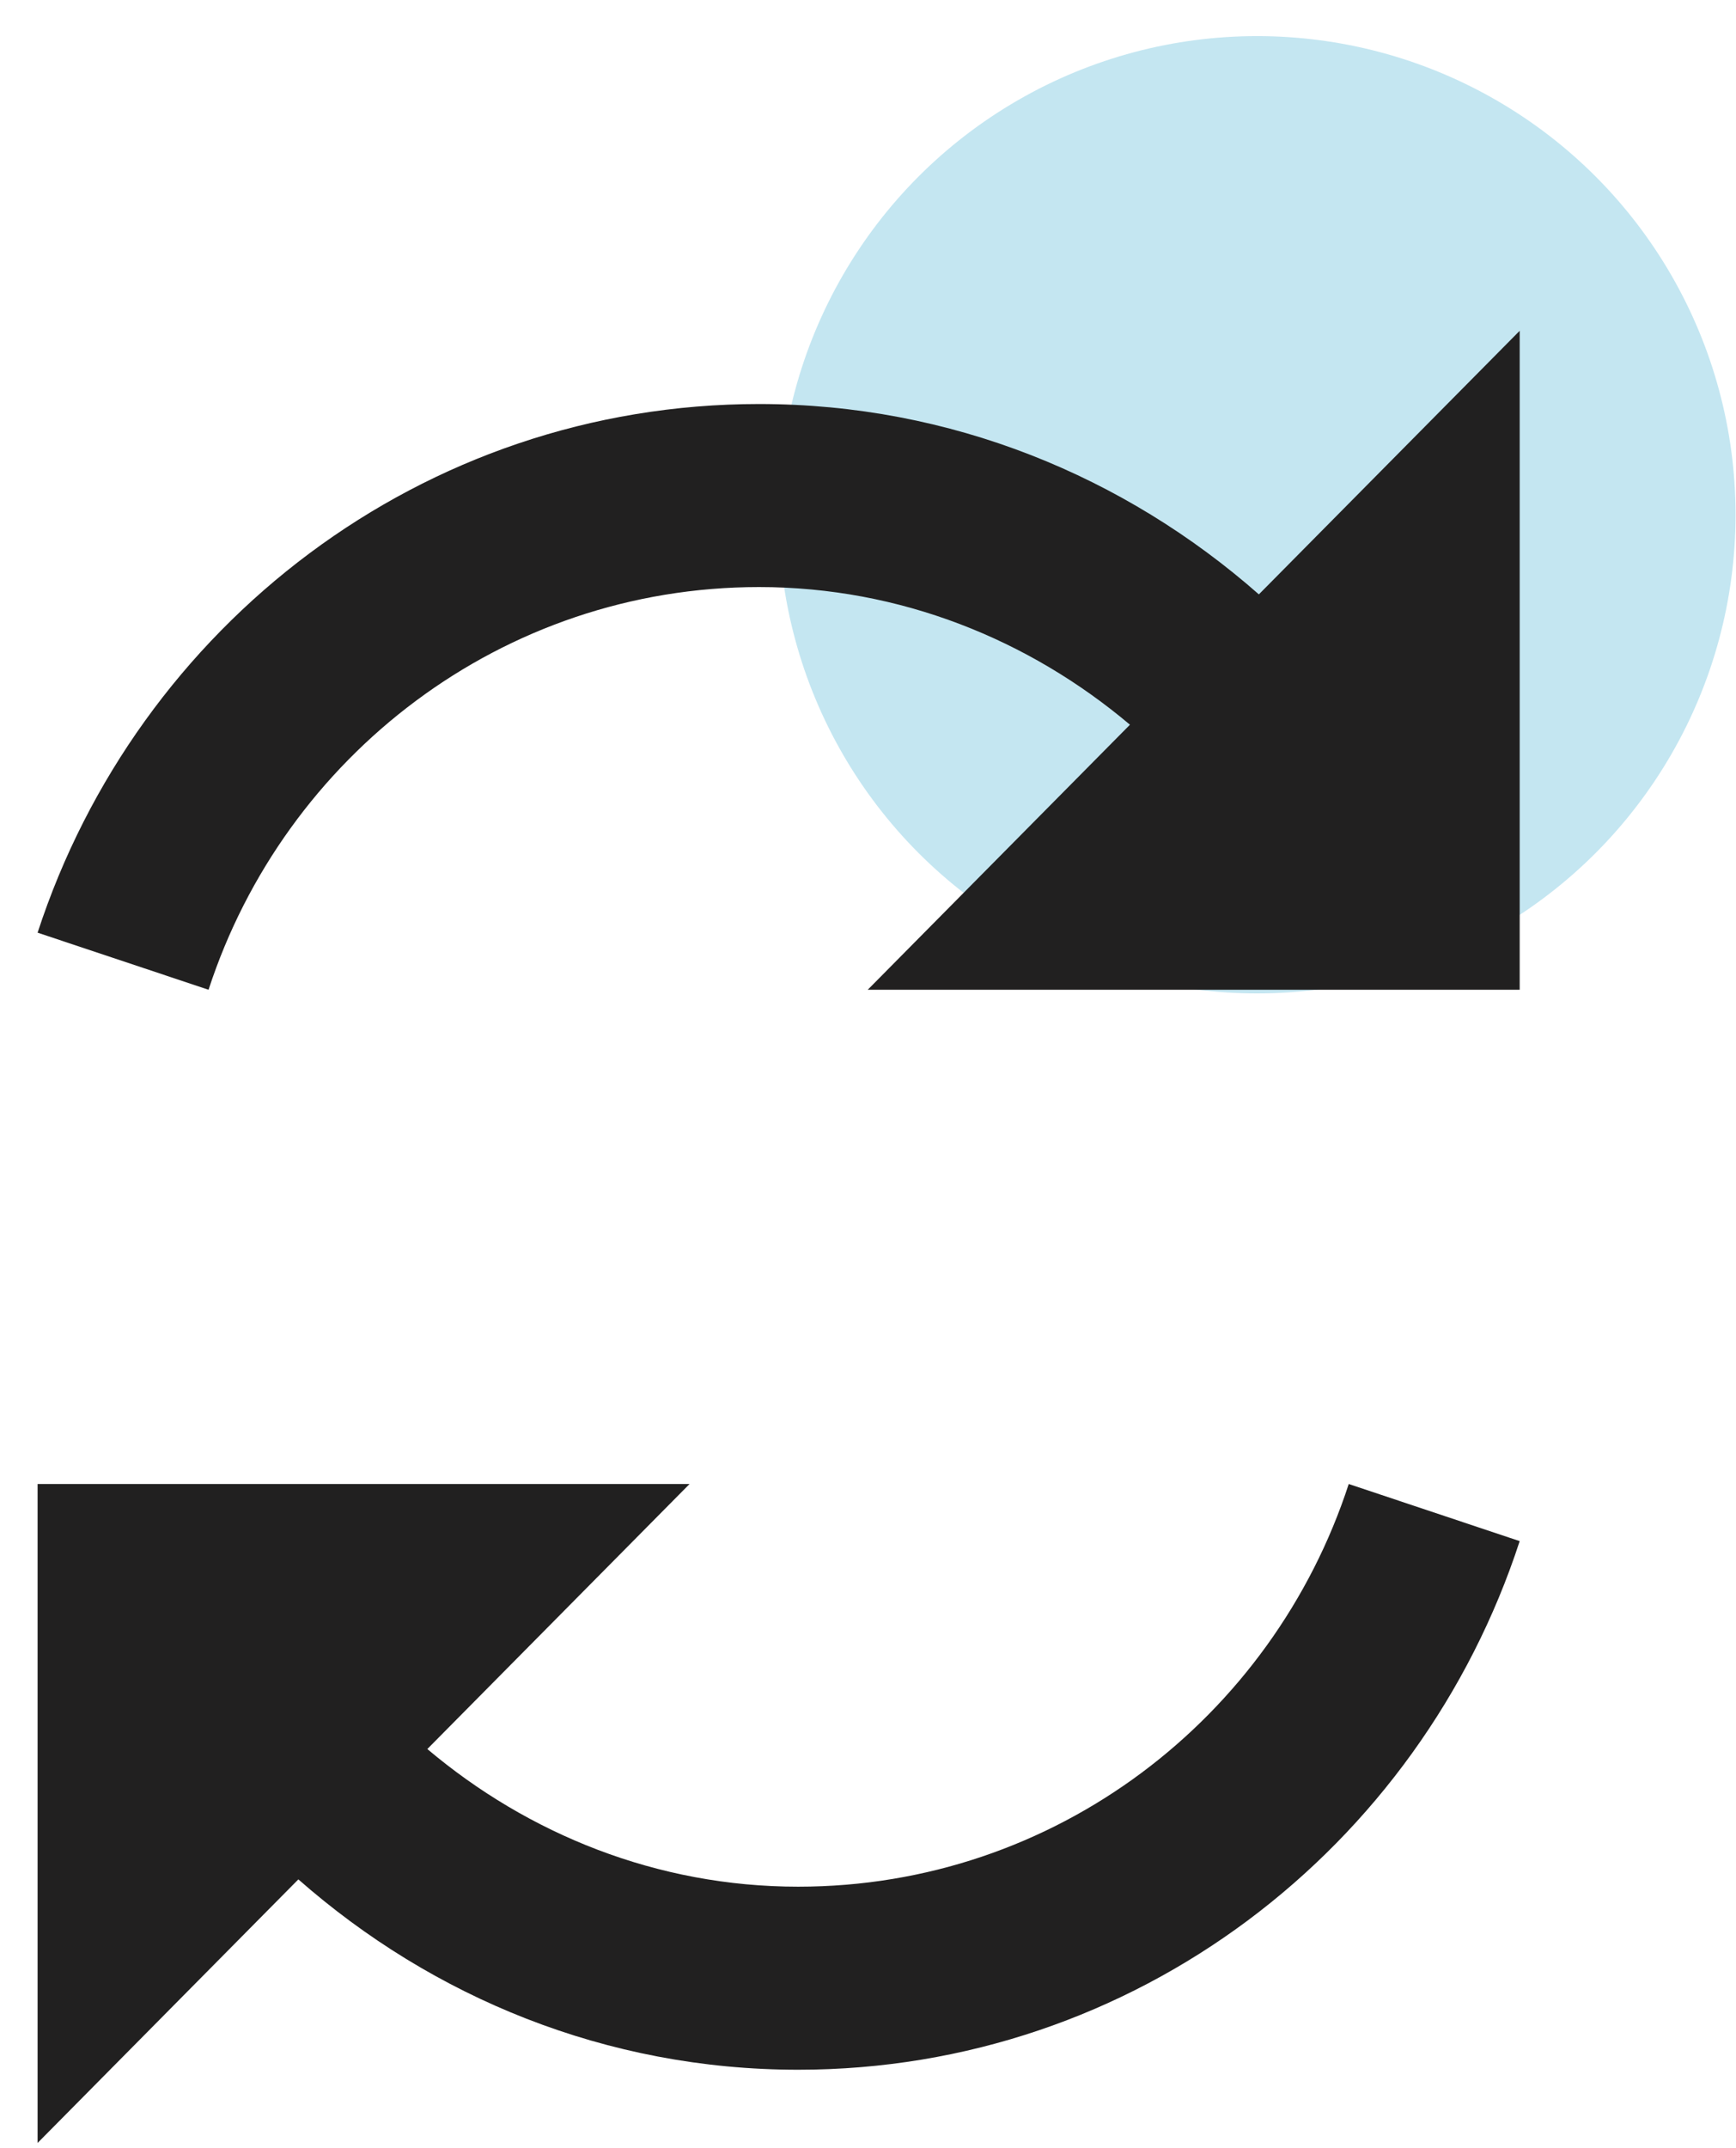
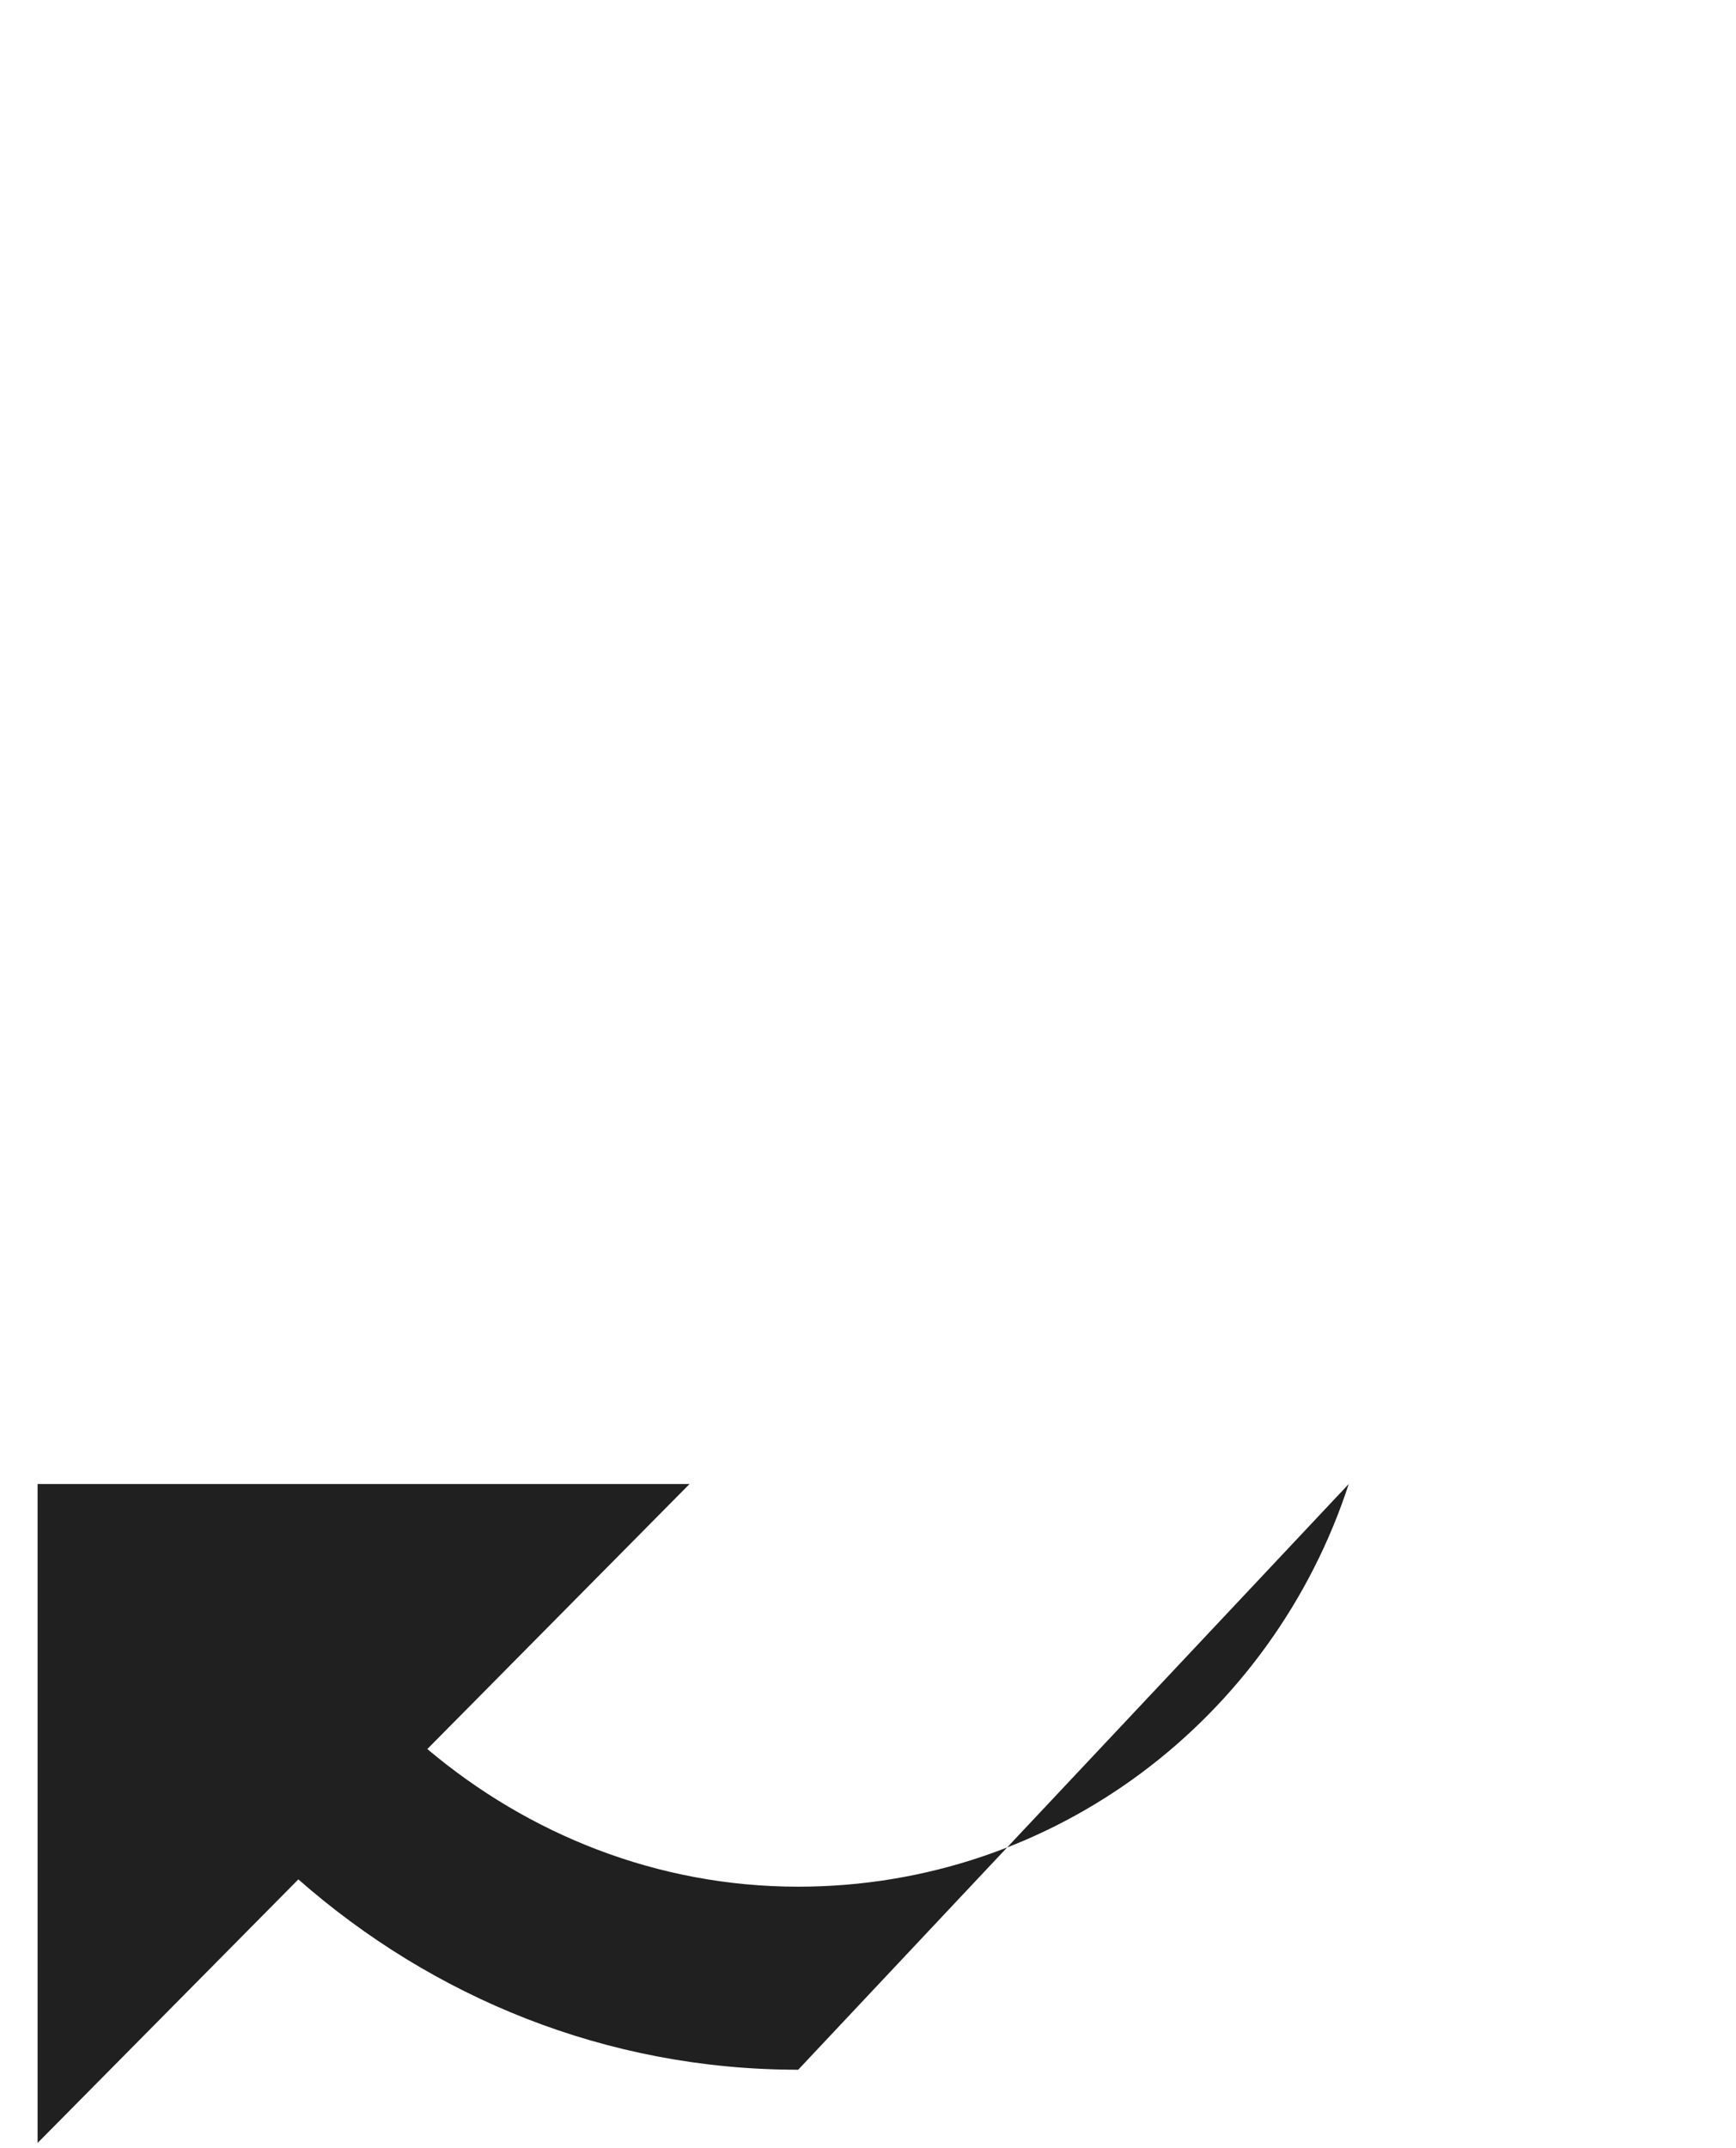
<svg xmlns="http://www.w3.org/2000/svg" width="38" height="47" viewBox="0 0 38 47" fill="none">
-   <circle cx="27.517" cy="11.263" r="10.473" fill="#C4E6F1" />
-   <path d="M27.556 13.005C24.623 10.426 20.818 8.84 16.616 8.84C9.243 8.84 3.011 13.694 0.823 20.407L4.565 21.656C6.23 16.546 10.987 12.845 16.616 12.845C19.708 12.845 22.53 13.998 24.734 15.857L18.994 21.656H33.265V7.238L27.556 13.005Z" fill="#212020" />
-   <path d="M6.531 41.121C9.465 43.7 13.27 45.286 17.472 45.286C24.845 45.286 31.076 40.432 33.265 33.72L29.523 32.47C27.858 37.581 23.101 41.281 17.472 41.281C14.38 41.281 11.558 40.128 9.354 38.269L15.094 32.47L0.823 32.47L0.823 46.888L6.531 41.121Z" fill="#212020" />
+   <path d="M6.531 41.121C9.465 43.7 13.27 45.286 17.472 45.286L29.523 32.47C27.858 37.581 23.101 41.281 17.472 41.281C14.38 41.281 11.558 40.128 9.354 38.269L15.094 32.47L0.823 32.47L0.823 46.888L6.531 41.121Z" fill="#212020" />
</svg>